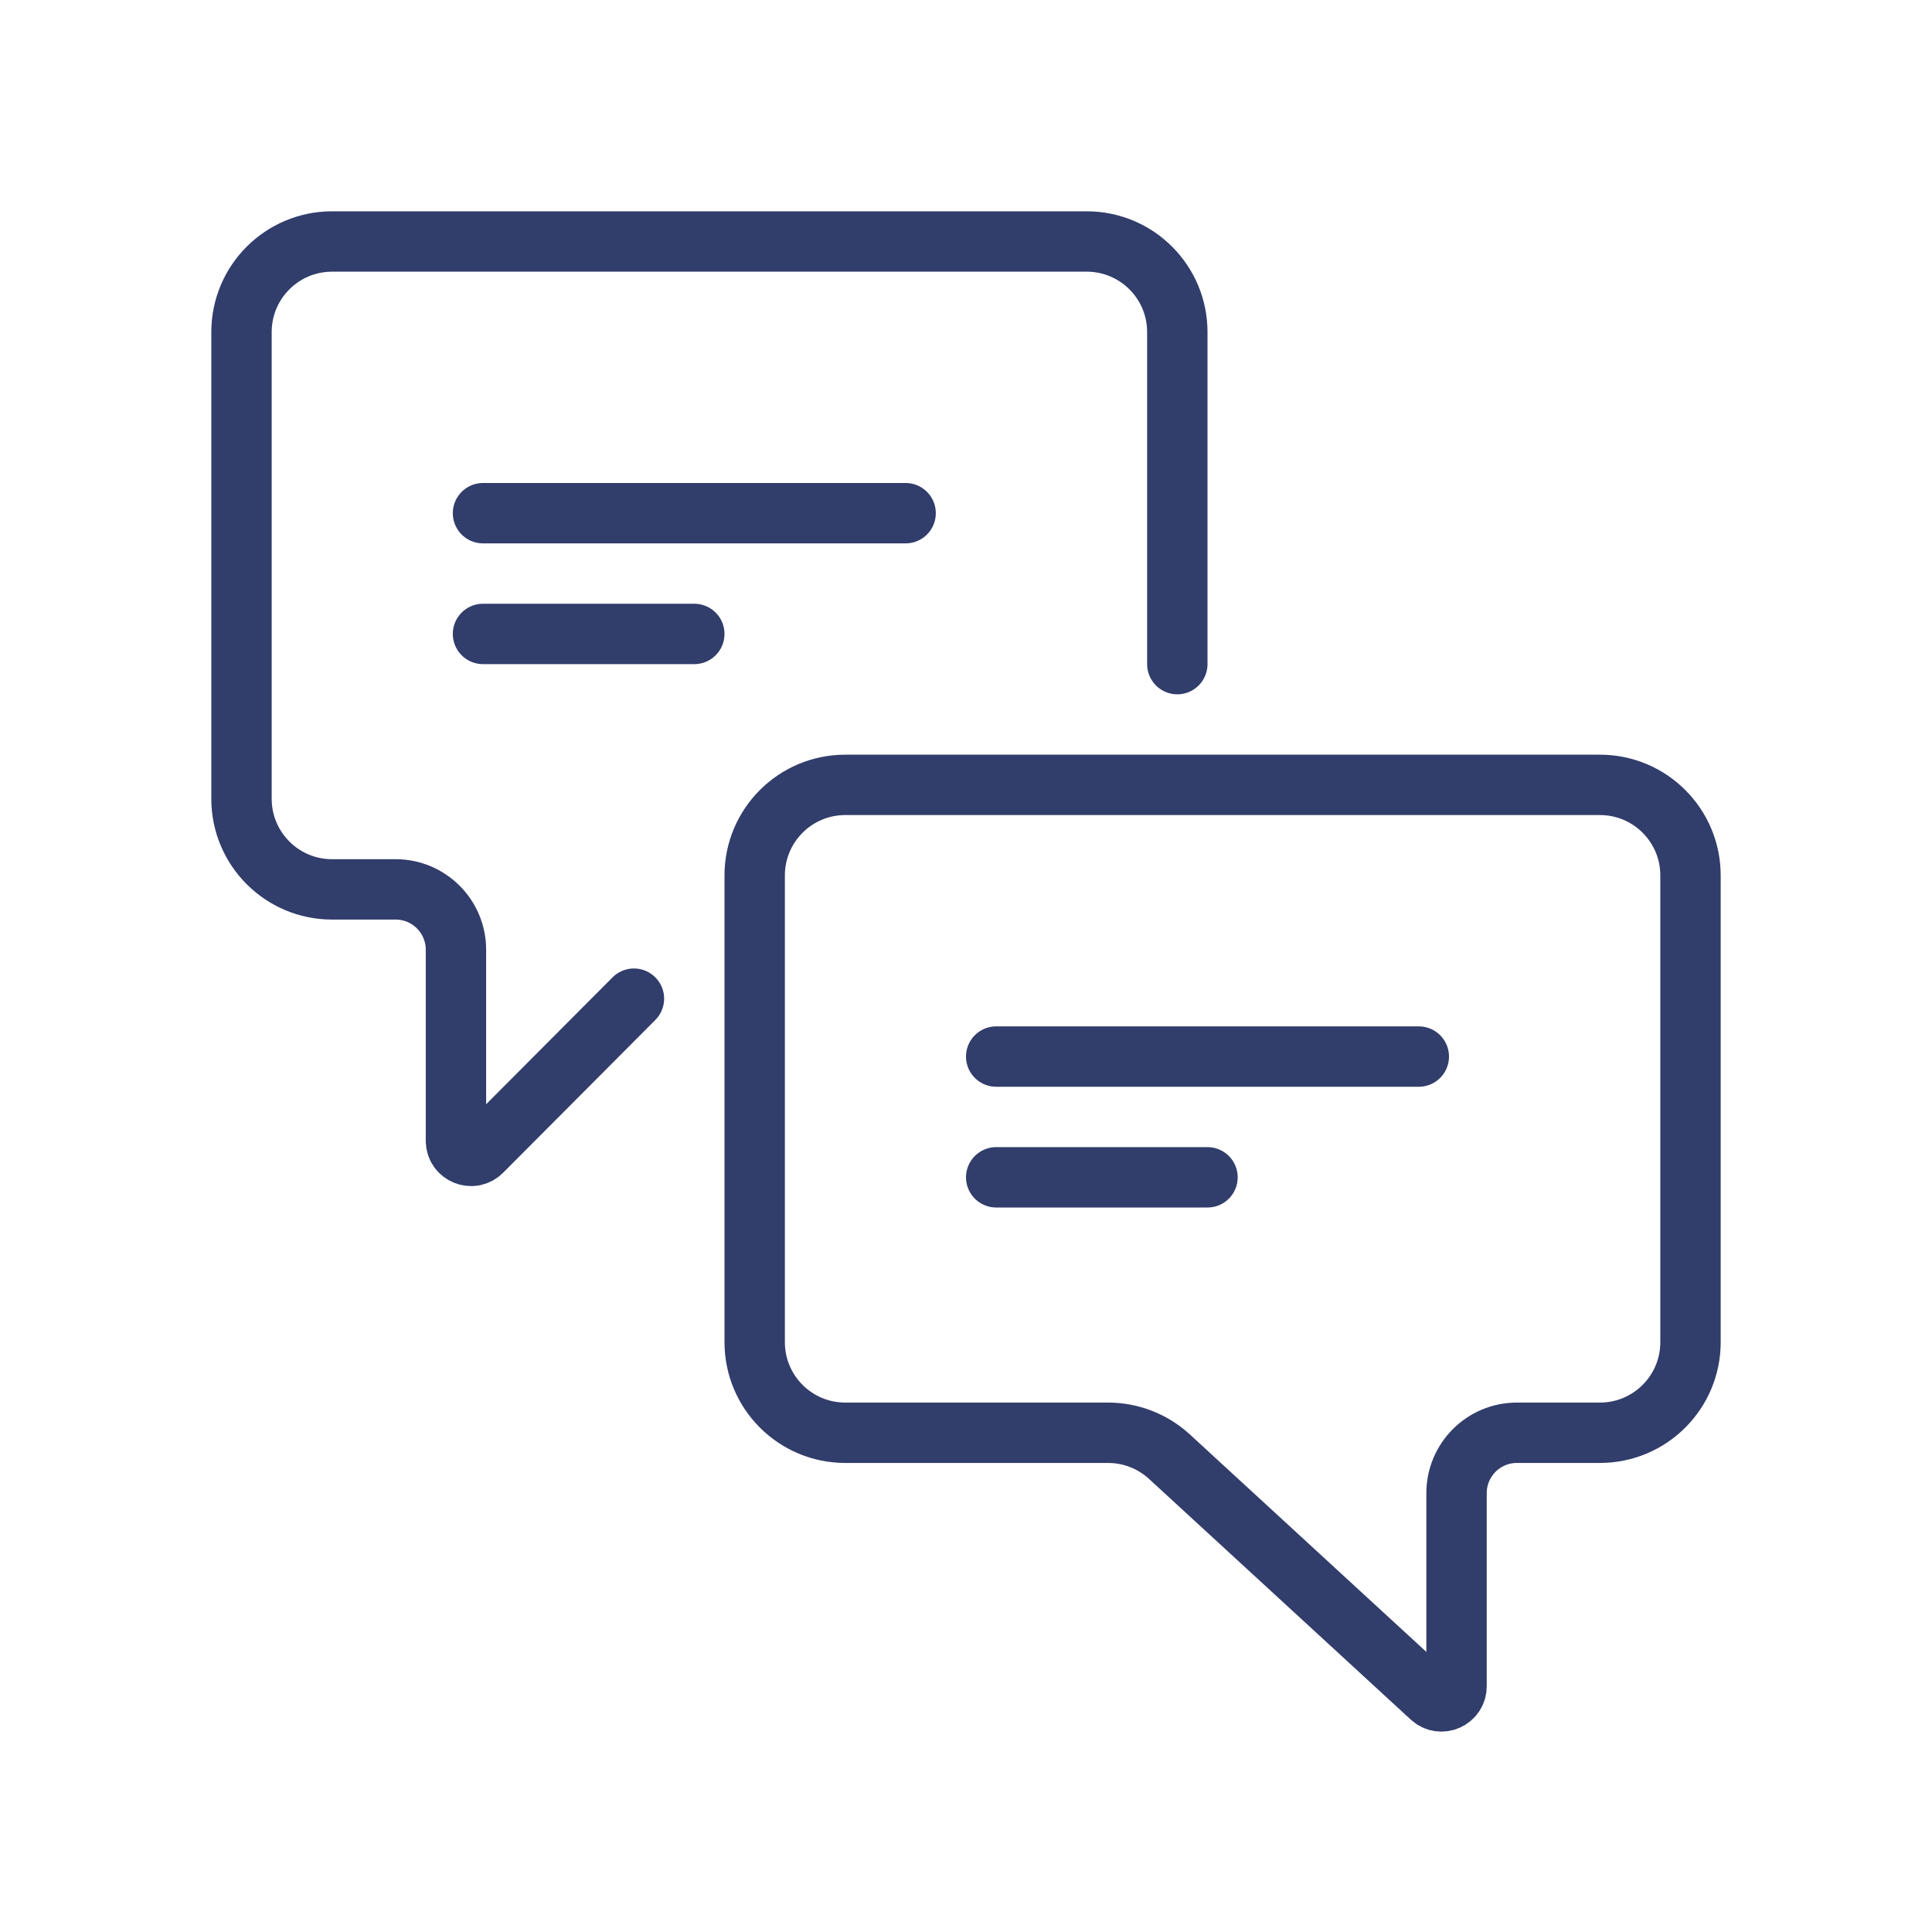
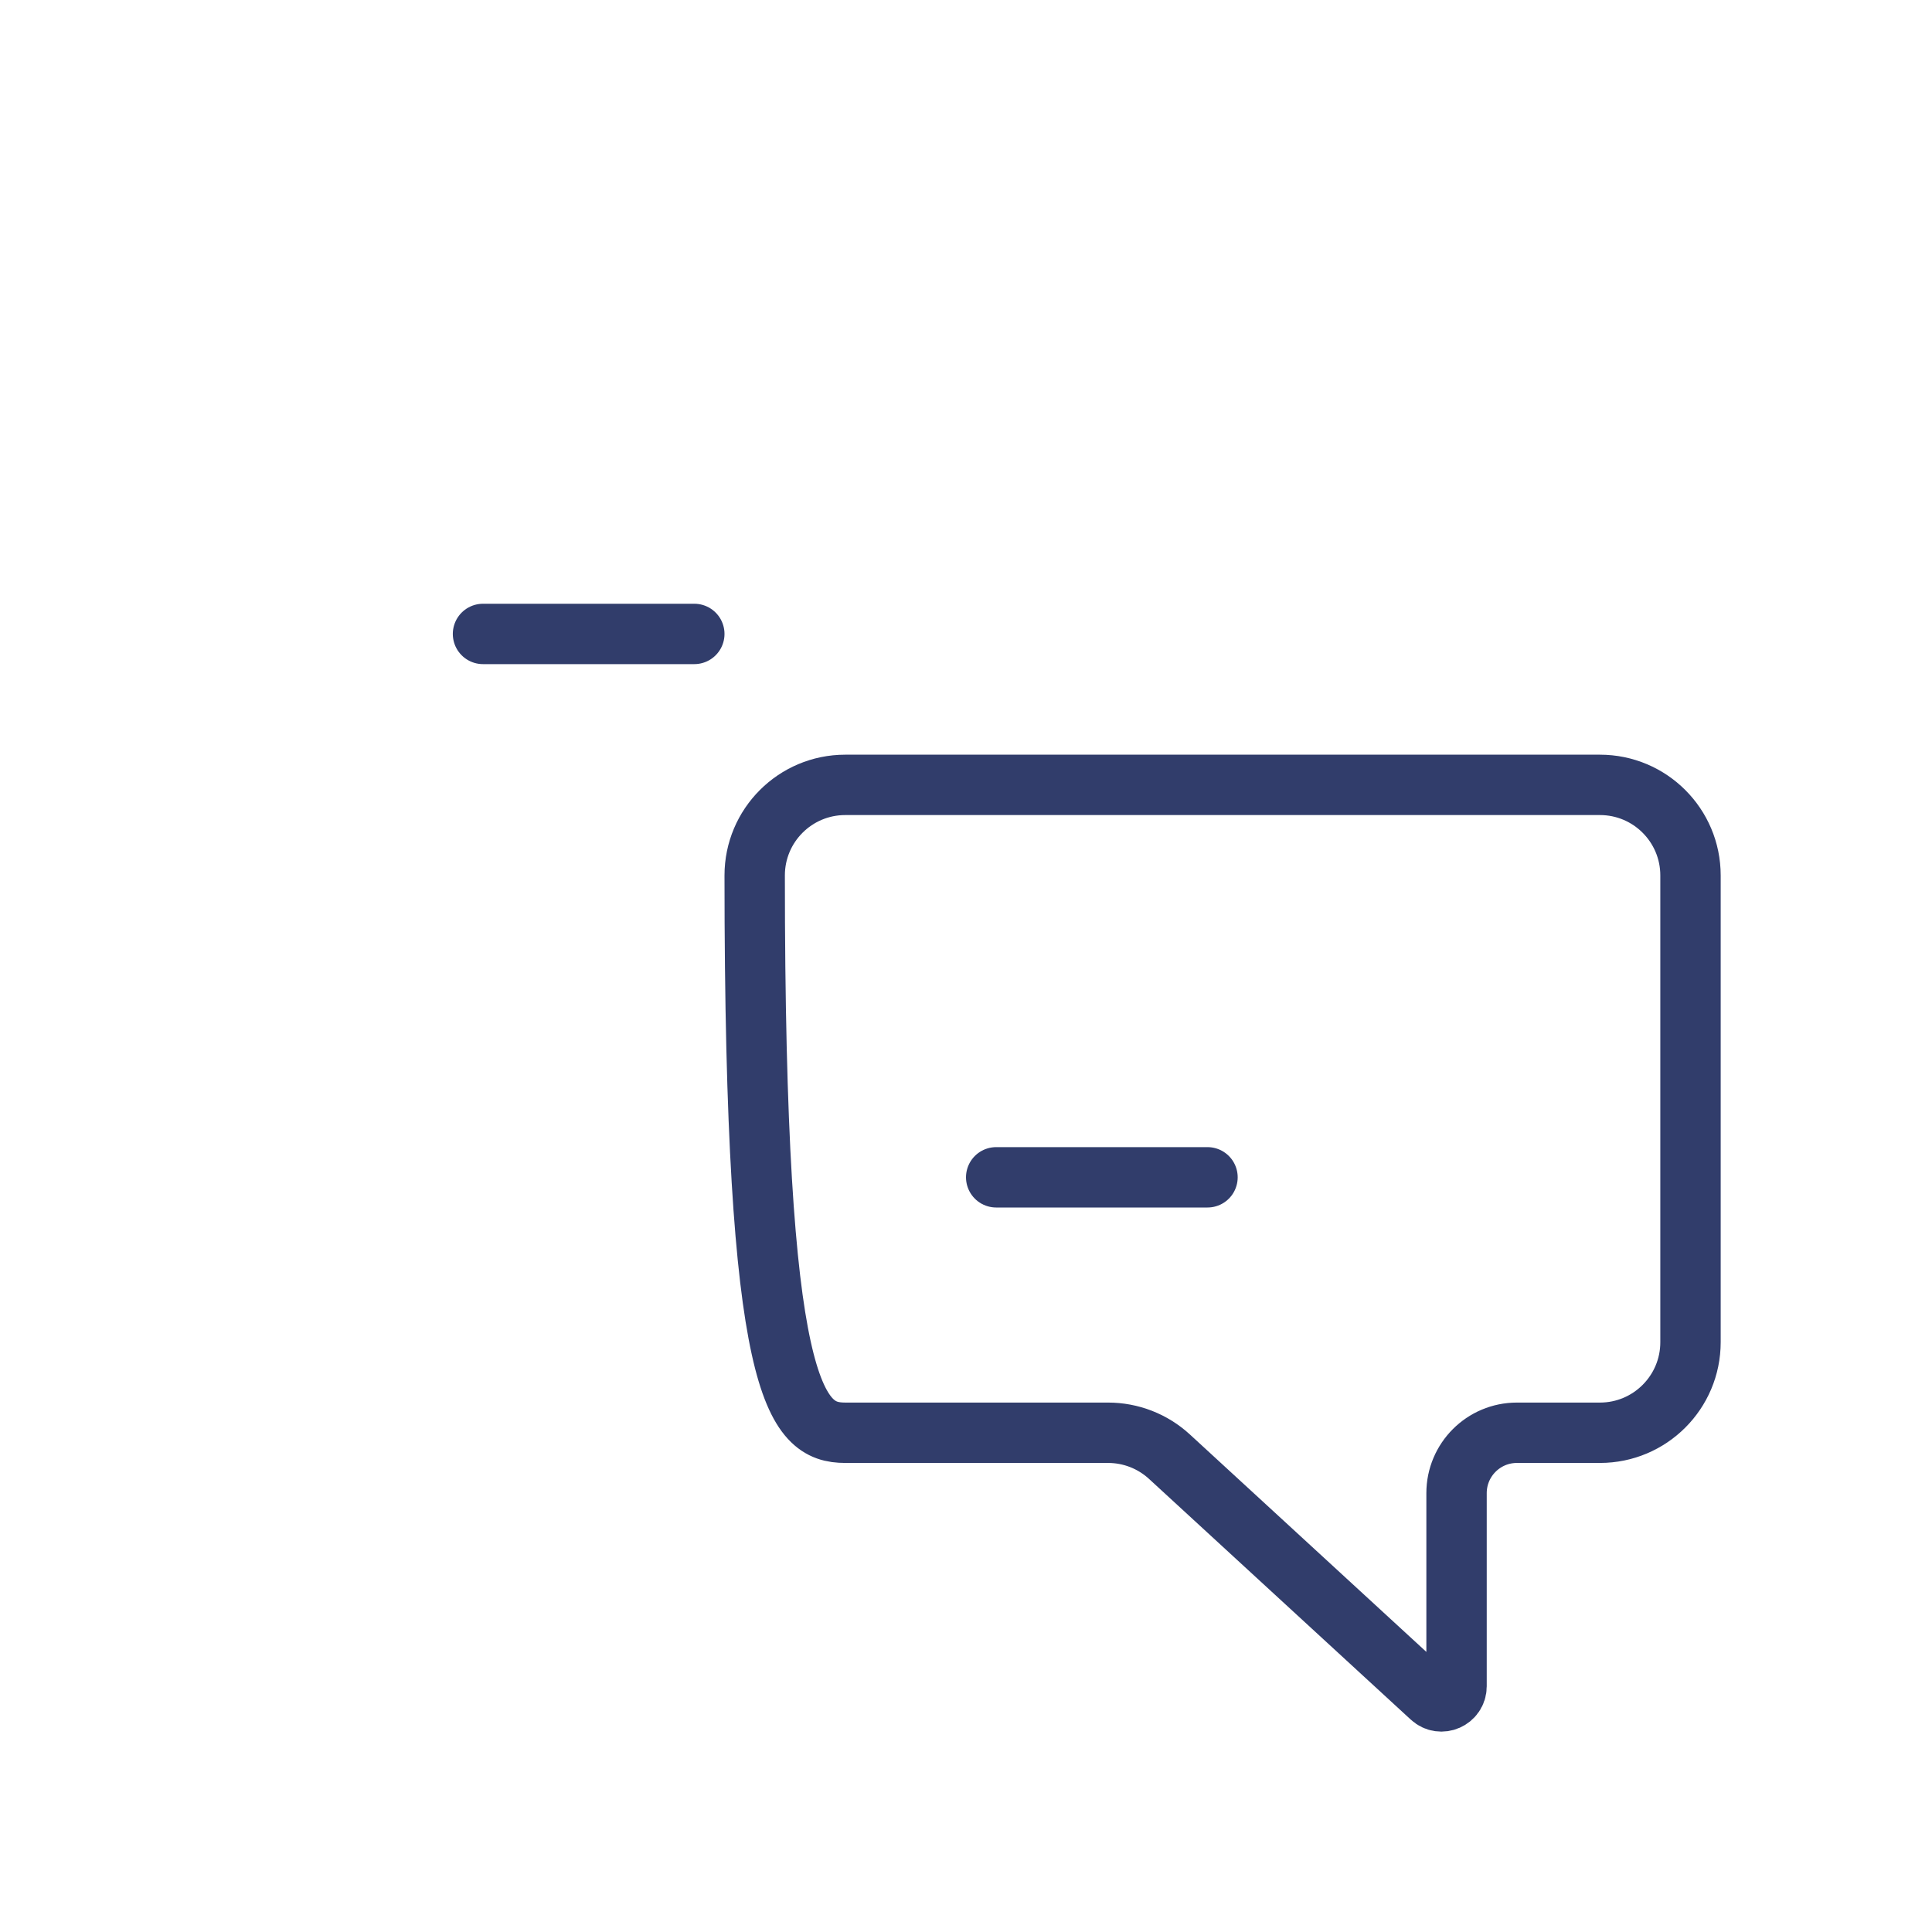
<svg xmlns="http://www.w3.org/2000/svg" width="64" height="64" viewBox="0 0 64 64" fill="none">
-   <path d="M39 22V11C39 9.343 37.657 8 36 8H11C9.343 8 8 9.343 8 11V26.462C8 28.118 9.343 29.462 11 29.462H13.104C14.209 29.462 15.104 30.357 15.104 31.462V37.79C15.104 38.236 15.644 38.459 15.958 38.143L21 33.082" stroke="#313D6B" stroke-width="2" stroke-linecap="round" stroke-linejoin="round" />
  <path d="M33 39H40" stroke="#313D6B" stroke-width="2" stroke-linecap="round" stroke-linejoin="round" />
-   <path d="M33 35H47" stroke="#313D6B" stroke-width="2" stroke-linecap="round" stroke-linejoin="round" />
-   <path d="M56 29C56 27.343 54.657 26 53 26H28C26.343 26 25 27.343 25 29V44.462C25 46.118 26.343 47.462 28 47.462H36.707C37.46 47.462 38.184 47.744 38.738 48.253L47.412 56.229C47.732 56.524 48.25 56.296 48.25 55.861V49.462C48.25 48.357 49.145 47.462 50.25 47.462H53C54.657 47.462 56 46.118 56 44.462V29Z" stroke="#313D6B" stroke-width="2" stroke-linecap="round" stroke-linejoin="round" />
+   <path d="M56 29C56 27.343 54.657 26 53 26H28C26.343 26 25 27.343 25 29C25 46.118 26.343 47.462 28 47.462H36.707C37.46 47.462 38.184 47.744 38.738 48.253L47.412 56.229C47.732 56.524 48.25 56.296 48.25 55.861V49.462C48.25 48.357 49.145 47.462 50.25 47.462H53C54.657 47.462 56 46.118 56 44.462V29Z" stroke="#313D6B" stroke-width="2" stroke-linecap="round" stroke-linejoin="round" />
  <path d="M16 21H23" stroke="#313D6B" stroke-width="2" stroke-linecap="round" stroke-linejoin="round" />
-   <path d="M16 17H30" stroke="#313D6B" stroke-width="2" stroke-linecap="round" stroke-linejoin="round" />
</svg>